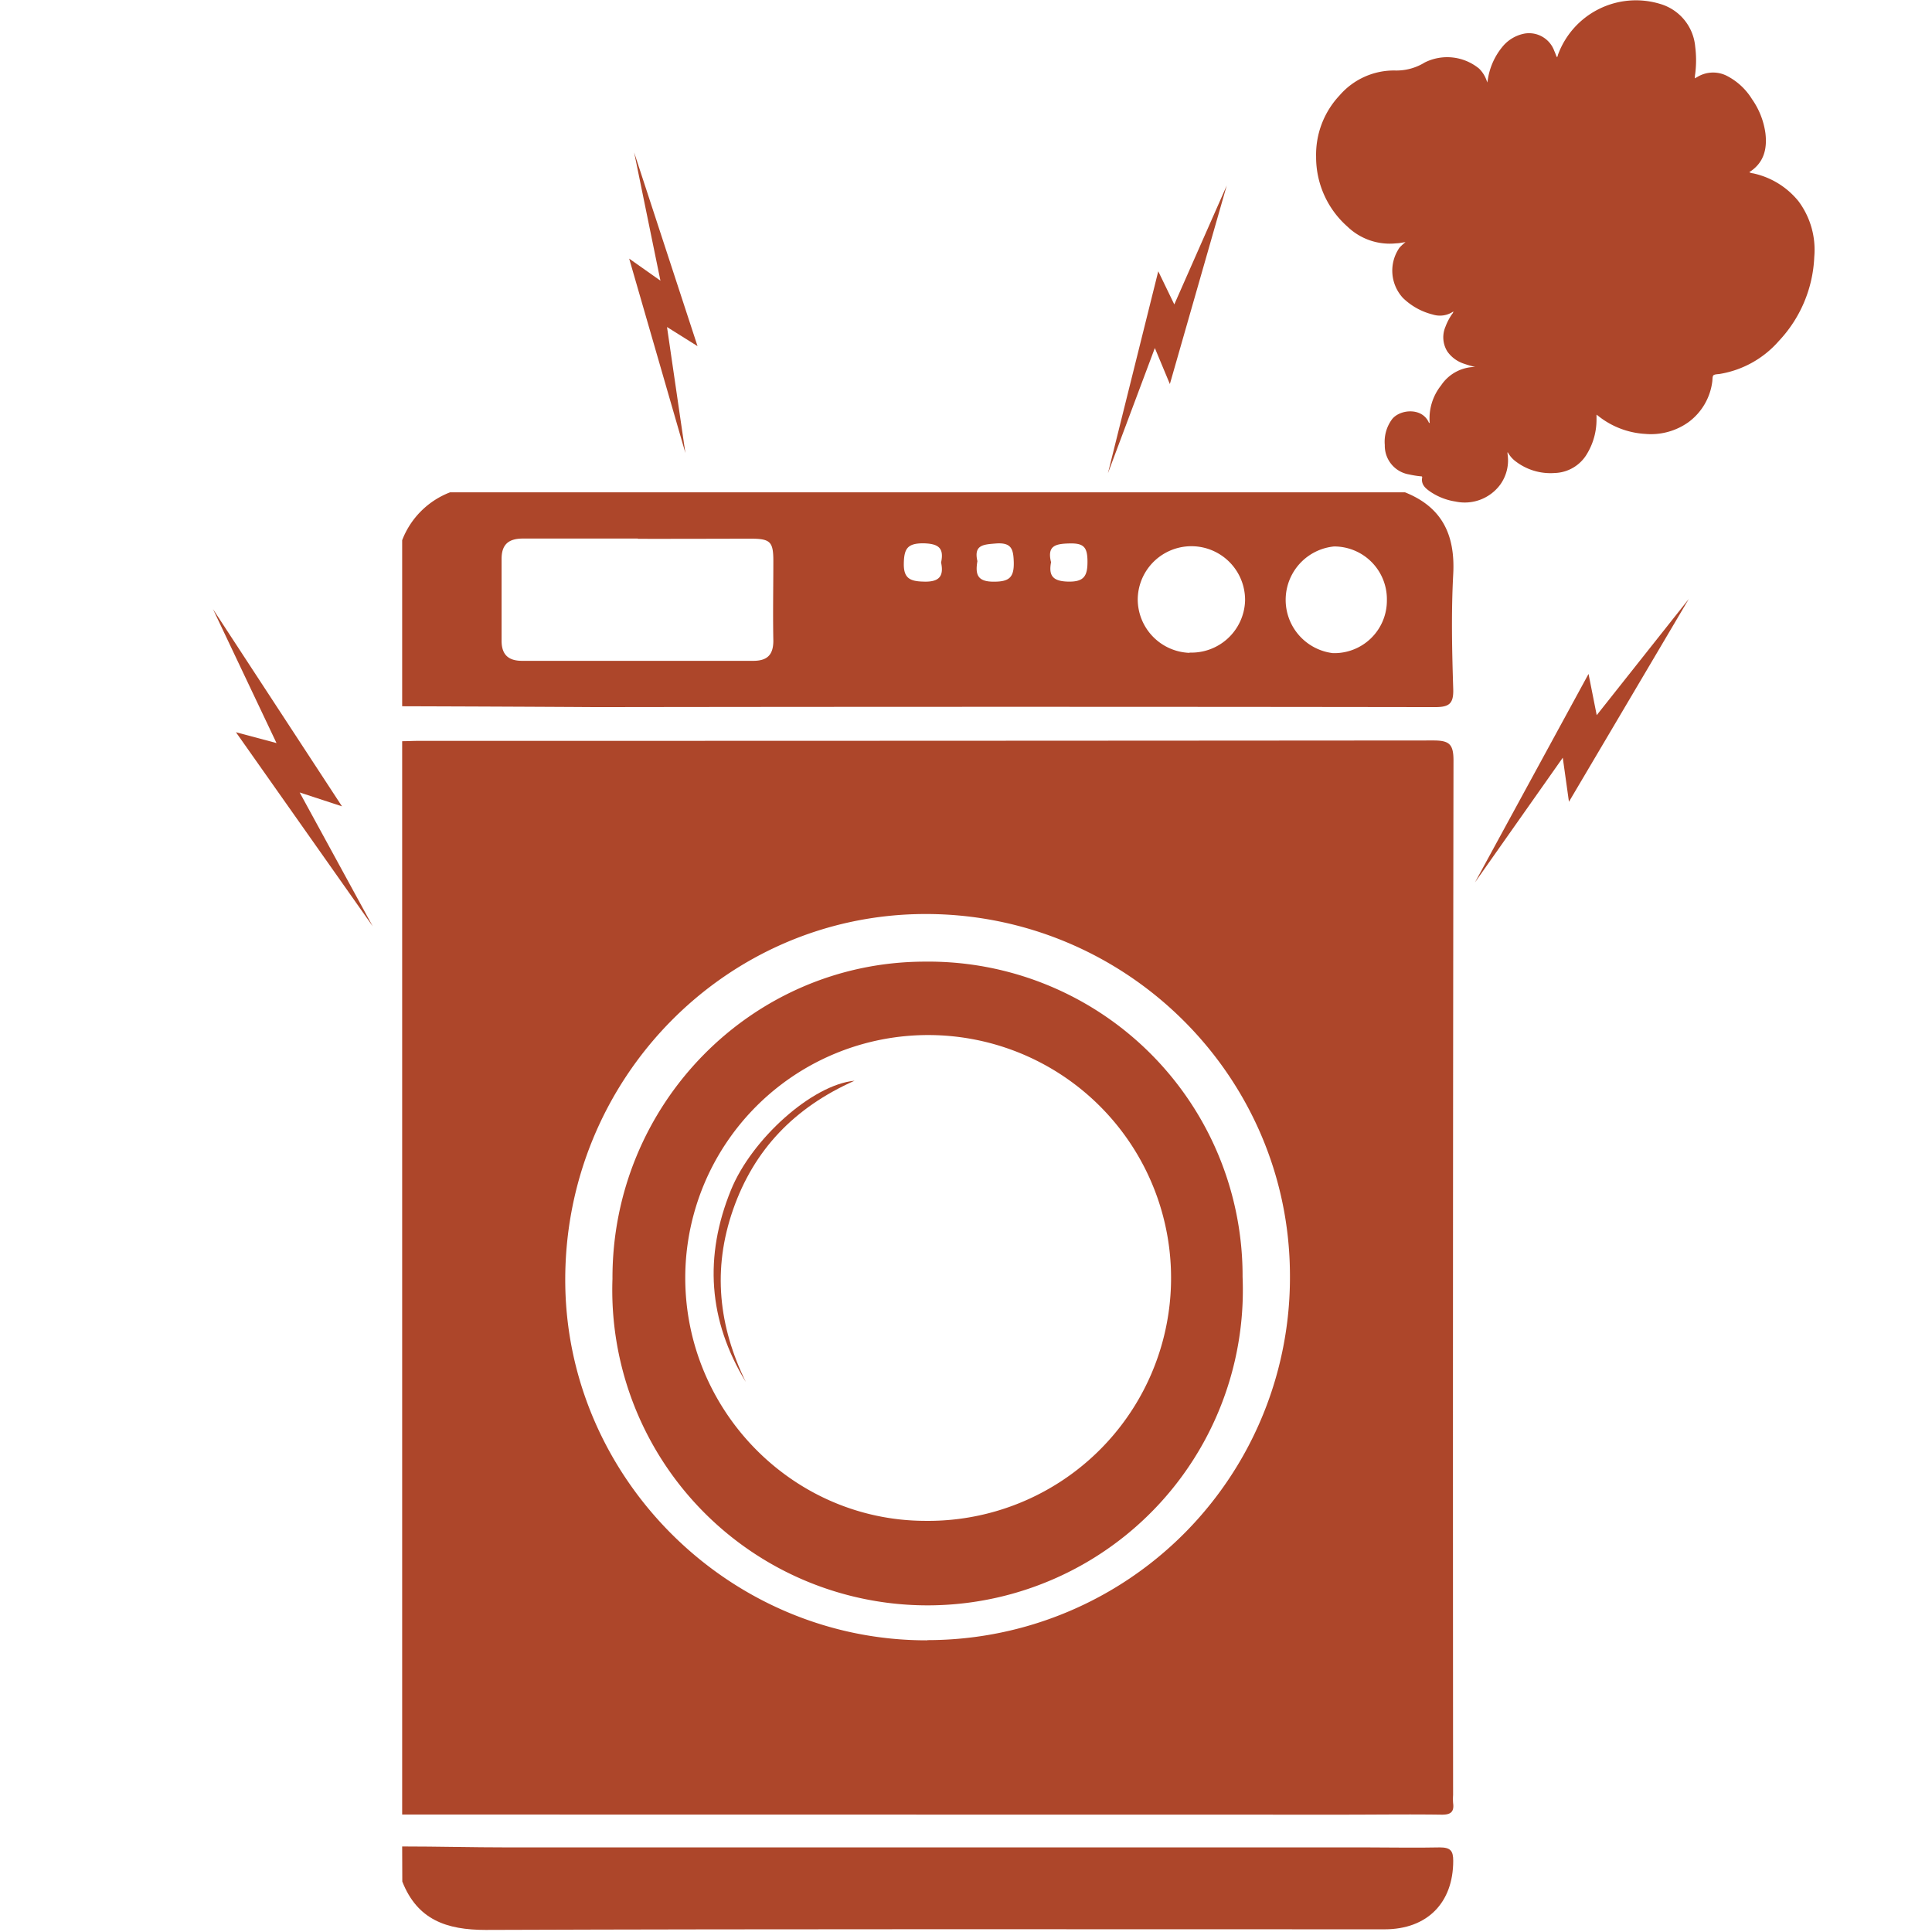
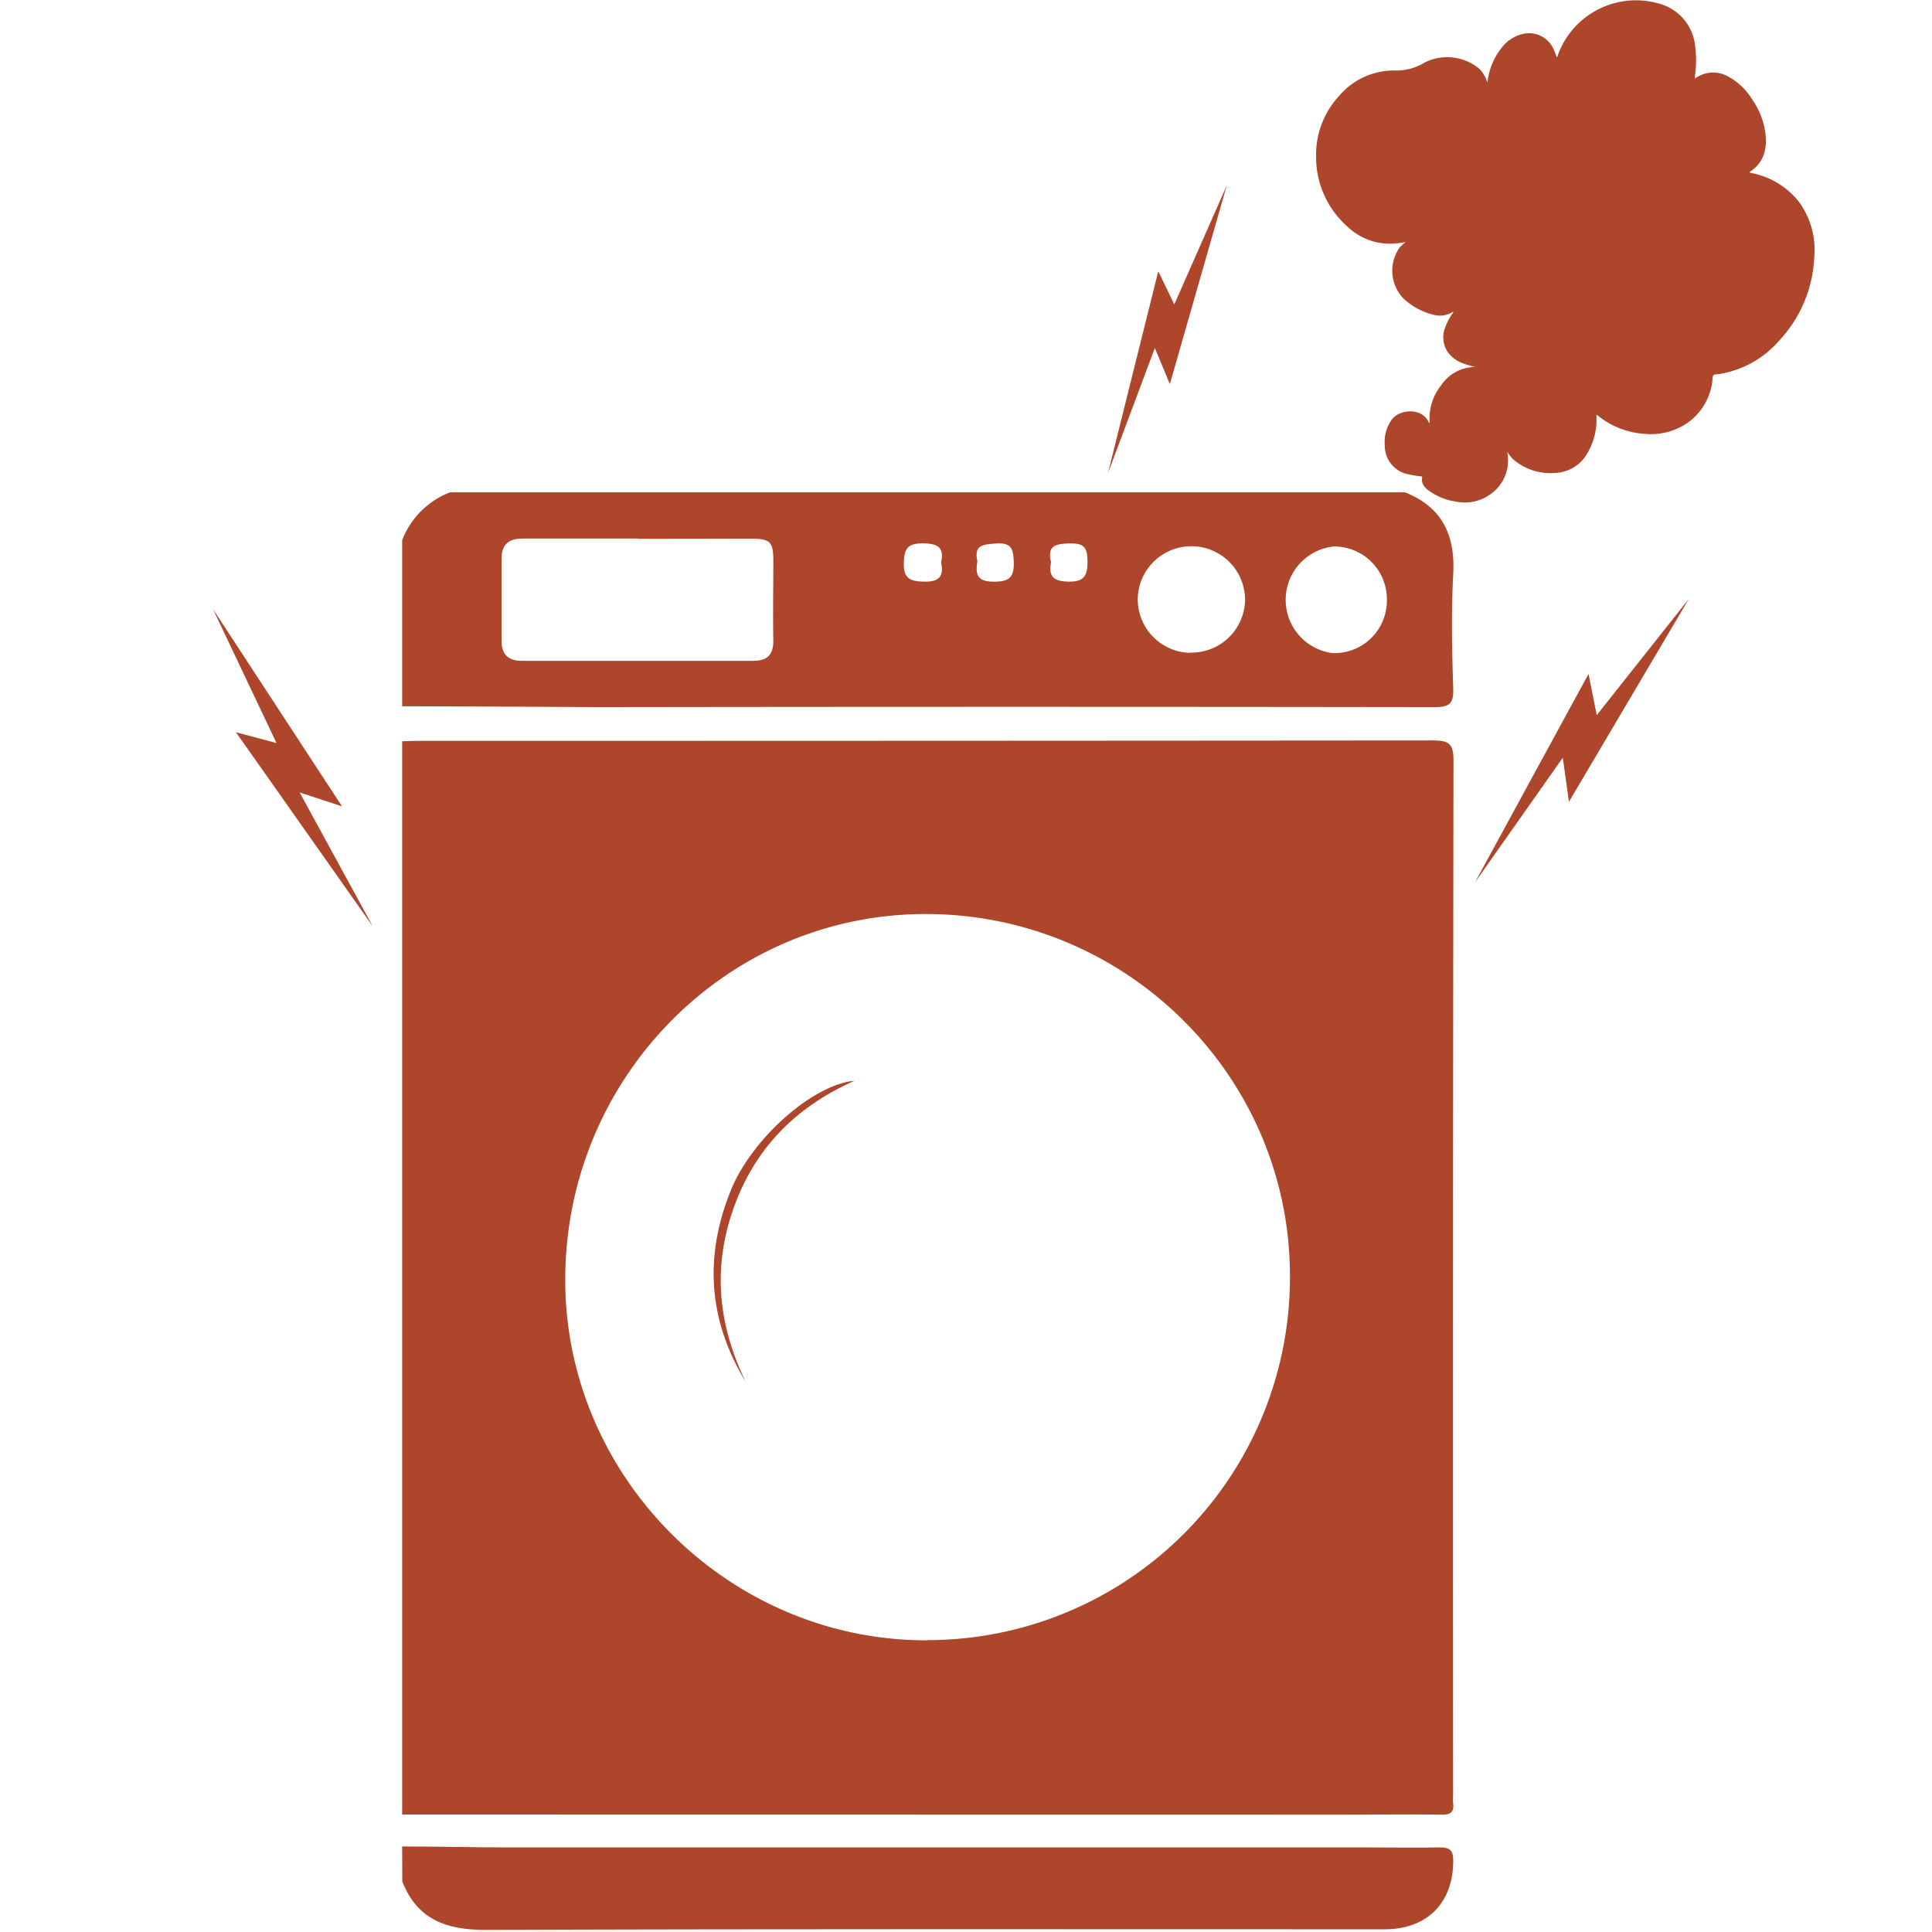
<svg xmlns="http://www.w3.org/2000/svg" id="Layer_1" data-name="Layer 1" viewBox="0 0 288 288">
  <defs>
    <style>.cls-1{fill:#ad462a;}</style>
  </defs>
  <title>breakdown</title>
  <g id="azwaAy.tif">
    <path class="cls-1" d="M59.95,270.49v-160c.79,0,1.58-.05,2.38-.05q75.67,0,151.34-.06c2.38,0,3,.55,3,3q-.12,77.1-.06,154.2a8.83,8.83,0,0,0,0,1.19c.19,1.36-.39,1.76-1.73,1.74-4.92-.07-9.83,0-14.75,0Zm78.29-26a54.05,54.05,0,0,0,54.05-54.42c-.07-29.74-24.51-53.9-54.45-53.82-29.67.09-53.68,24.6-53.58,54.7C84.35,220.37,108.79,244.6,138.23,244.52Z" />
    <path class="cls-1" d="M59.95,105.28V80.53a12.41,12.41,0,0,1,7.14-7.14H209.44c5.55,2.21,7.5,6.37,7.19,12.19s-.18,11.42,0,17.13c.07,2.23-.63,2.7-2.75,2.7q-62.45-.09-124.91,0C79.29,105.35,69.62,105.31,59.95,105.28Zm35.13-25c-5.7,0-11.41,0-17.11,0-2.2,0-3.22.91-3.2,3.11,0,4,0,8.08,0,12.12,0,2.07,1,3,3.06,3q17.23,0,34.45,0c2.08,0,3-.88,3-3-.08-4,0-7.92,0-11.88,0-2.86-.44-3.32-3.31-3.33C106.33,80.31,100.7,80.33,95.08,80.32Zm82.24,17a8,8,0,0,0,8.28-7.69,8,8,0,1,0-16-.33A8,8,0,0,0,177.32,97.32Zm29.42-7.82a7.86,7.86,0,0,0-7.88-8,8,8,0,0,0-.19,15.9A7.83,7.83,0,0,0,206.74,89.49Zm-66.45-5.63c.48-2.22-.49-2.79-2.66-2.84-2.35,0-2.86.79-2.9,3s.91,2.66,2.93,2.71C139.9,86.78,140.74,86,140.29,83.87Zm5.41-.18c-.34,2,0,3.08,2.48,3.06,2.29,0,3-.66,2.94-2.94-.06-1.92-.34-2.9-2.59-2.76C146.66,81.17,145.1,81.16,145.71,83.69Zm11,.05c-.42,2.08.18,2.95,2.54,3s2.88-.85,2.87-3-.56-2.74-2.68-2.69S156.1,81.36,156.66,83.74Z" />
    <path class="cls-1" d="M59.95,275.25c5.23,0,10.46.14,15.69.14H203.69c3.65,0,7.3.08,10.94,0,1.59,0,2,.5,2,2,0,6.25-3.87,10.21-10.23,10.21-44.67,0-89.34-.07-134,.09-5.87,0-10.19-1.53-12.43-7.21Z" />
-     <path class="cls-1" d="M185.23,190.36a47,47,0,1,1-93.93.28c-.08-26,20.73-47.21,46.47-47.29A46.84,46.84,0,0,1,185.23,190.36Zm-83.08,0c-.06,19.9,16,36.28,35.71,36.35a36.21,36.21,0,1,0-35.71-36.35Z" />
    <path class="cls-1" d="M111.17,206c-5.6-9.17-6.23-18.73-2.2-28.62,3.08-7.57,12.08-15.68,18.42-16.28-9,4-15,10.3-18.11,19.21S107.13,197.7,111.17,206Z" />
  </g>
  <polygon class="cls-1" points="251.75 89.28 233.88 119.52 232.96 112.95 219.87 131.54 236.8 100.46 238.02 106.61 251.75 89.28" />
  <polygon class="cls-1" points="31.75 90.8 50.98 120.2 44.67 118.13 55.56 138.08 35.17 109.15 41.22 110.77 31.75 90.8" />
-   <polygon class="cls-1" points="102.17 67.53 93.79 38.55 98.45 41.84 94.53 22.72 103.98 51.6 99.43 48.75 102.17 67.53" />
  <polygon class="cls-1" points="182.87 27.65 174.39 57.25 172.15 51.88 165.16 70.54 172.66 40.44 175.05 45.38 182.87 27.65" />
  <path class="cls-1" d="M213.13,63.1S213.05,63,213,63c-1-2.3-4.29-2-5.47-.53a5.61,5.61,0,0,0-1.1,3.87,4.33,4.33,0,0,0,3.6,4.38,14,14,0,0,0,1.73.28c.1,0,.28,0,.24.18-.19,1.07.51,1.63,1.25,2.14a9.13,9.13,0,0,0,3.7,1.44,6.58,6.58,0,0,0,6.66-2.48,6.18,6.18,0,0,0,1.14-4.44c0-.13-.07-.28,0-.44a4.25,4.25,0,0,0,1,1.23,8.54,8.54,0,0,0,6,1.88,5.79,5.79,0,0,0,4.86-2.92,9.87,9.87,0,0,0,1.38-5.09c0-.21,0-.42,0-.69l.23.17a12.37,12.37,0,0,0,7,2.7,9.64,9.64,0,0,0,6.48-1.75,8.88,8.88,0,0,0,3.54-6c.06-.36,0-.84.2-1s.69-.14,1-.2a14.91,14.91,0,0,0,8.72-4.89,19.44,19.44,0,0,0,5.29-12.54A12.11,12.11,0,0,0,268.1,30a11.92,11.92,0,0,0-6.82-4.17,1,1,0,0,1-.51-.17c2.16-1.37,2.68-3.43,2.4-5.79a11.56,11.56,0,0,0-2-5.09,9.51,9.51,0,0,0-3.61-3.4,4.52,4.52,0,0,0-4.38,0l-.53.3s0-.07,0-.09q0-.28.05-.57a16,16,0,0,0,0-4.07A7.29,7.29,0,0,0,247.46.58a12.38,12.38,0,0,0-15.24,7.65c0,.09,0,.21-.16.27-.13-.32-.23-.62-.37-.92A4,4,0,0,0,227.3,5,5.58,5.58,0,0,0,224,6.93a10,10,0,0,0-2.21,4.92l-.09.45a4.66,4.66,0,0,0-1.21-2.07,7.5,7.5,0,0,0-8.1-.92,8,8,0,0,1-4.37,1.2,10.71,10.71,0,0,0-8.34,3.72,12.9,12.9,0,0,0-3.49,9.15,13.8,13.8,0,0,0,4.67,10.4,9.1,9.1,0,0,0,7.3,2.49c.42,0,.84-.11,1.36-.18a7.61,7.61,0,0,0-.9.83,6,6,0,0,0,.51,7.49,9.74,9.74,0,0,0,4.43,2.47,3.54,3.54,0,0,0,3.09-.45.65.65,0,0,1-.18.37,8.61,8.61,0,0,0-1,1.91,4,4,0,0,0,.28,3.68,4.87,4.87,0,0,0,2.49,1.83,16.23,16.23,0,0,0,1.66.48,6.16,6.16,0,0,0-5.08,2.75A7.9,7.9,0,0,0,213.13,63.1Z" />
</svg>